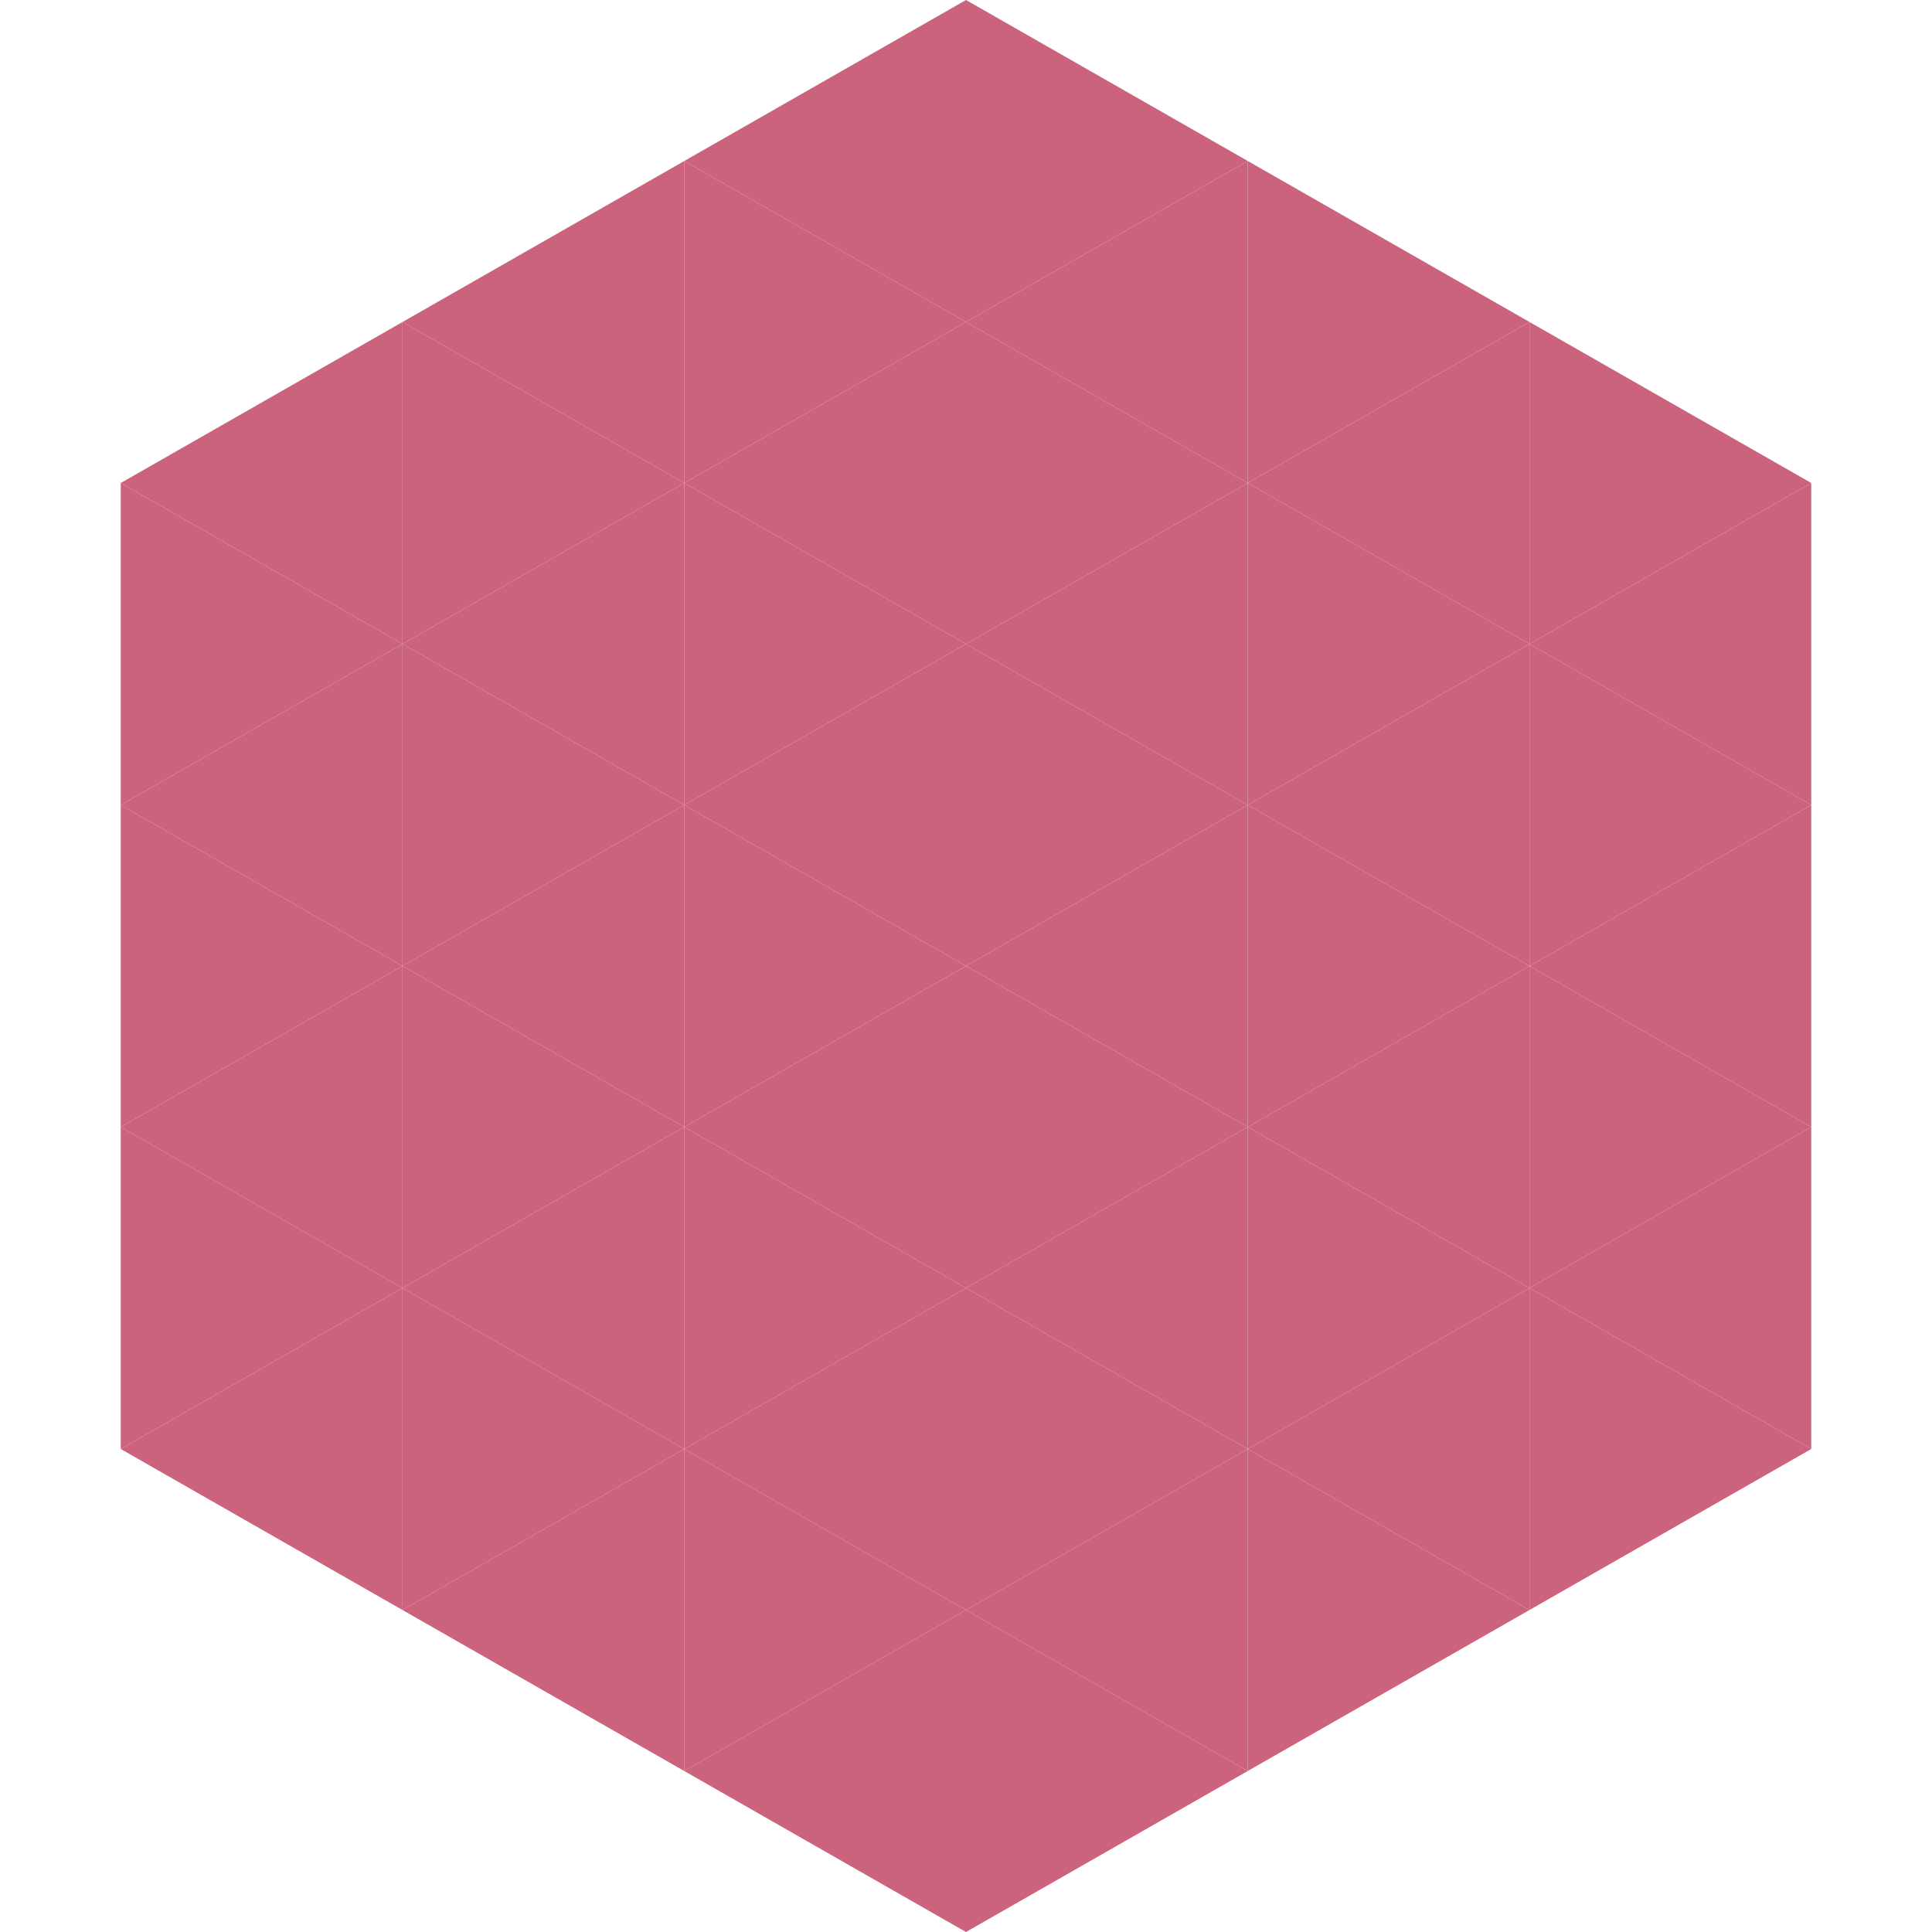
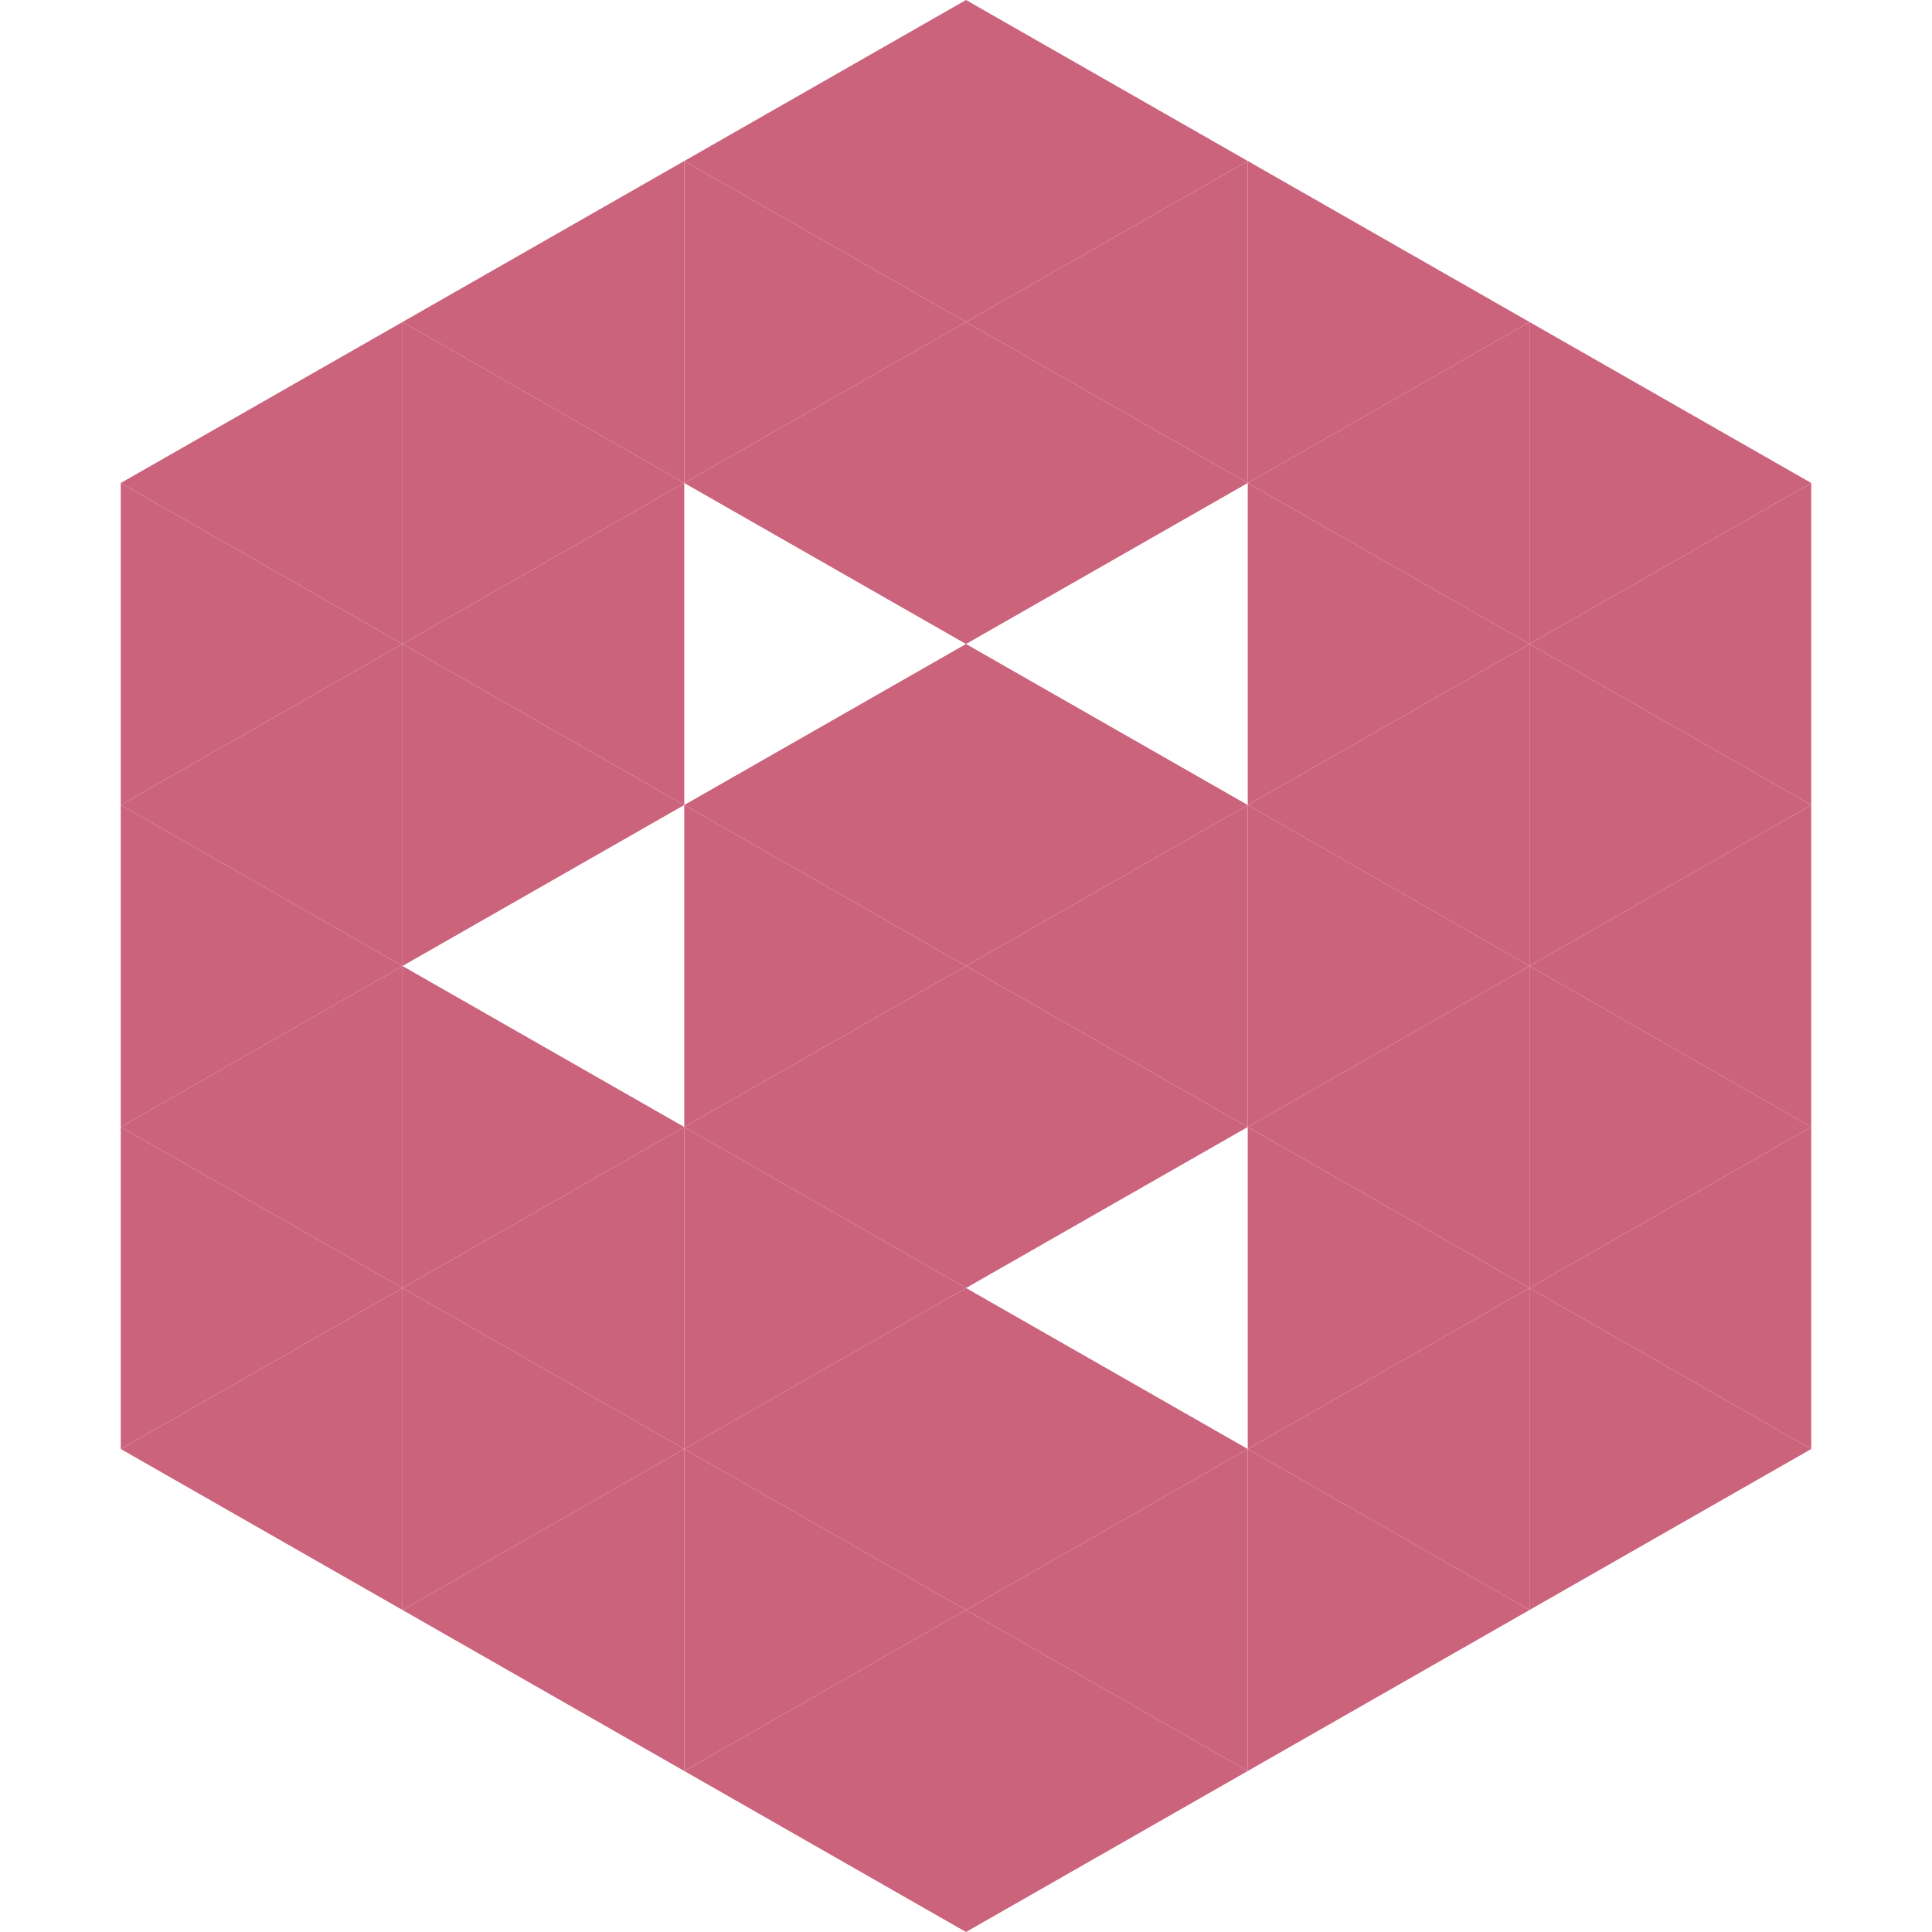
<svg xmlns="http://www.w3.org/2000/svg" width="240" height="240">
  <polygon points="50,40 15,60 50,80" style="fill:rgb(204,99,125)" />
  <polygon points="190,40 225,60 190,80" style="fill:rgb(204,99,125)" />
  <polygon points="15,60 50,80 15,100" style="fill:rgb(204,99,125)" />
  <polygon points="225,60 190,80 225,100" style="fill:rgb(204,99,125)" />
  <polygon points="50,80 15,100 50,120" style="fill:rgb(204,99,125)" />
  <polygon points="190,80 225,100 190,120" style="fill:rgb(204,99,125)" />
  <polygon points="15,100 50,120 15,140" style="fill:rgb(204,99,125)" />
  <polygon points="225,100 190,120 225,140" style="fill:rgb(204,99,125)" />
  <polygon points="50,120 15,140 50,160" style="fill:rgb(204,99,125)" />
  <polygon points="190,120 225,140 190,160" style="fill:rgb(204,99,125)" />
  <polygon points="15,140 50,160 15,180" style="fill:rgb(204,99,125)" />
  <polygon points="225,140 190,160 225,180" style="fill:rgb(204,99,125)" />
  <polygon points="50,160 15,180 50,200" style="fill:rgb(204,99,125)" />
  <polygon points="190,160 225,180 190,200" style="fill:rgb(204,99,125)" />
  <polygon points="15,180 50,200 15,220" style="fill:rgb(255,255,255); fill-opacity:0" />
  <polygon points="225,180 190,200 225,220" style="fill:rgb(255,255,255); fill-opacity:0" />
  <polygon points="50,0 85,20 50,40" style="fill:rgb(255,255,255); fill-opacity:0" />
  <polygon points="190,0 155,20 190,40" style="fill:rgb(255,255,255); fill-opacity:0" />
  <polygon points="85,20 50,40 85,60" style="fill:rgb(204,99,125)" />
  <polygon points="155,20 190,40 155,60" style="fill:rgb(204,99,125)" />
  <polygon points="50,40 85,60 50,80" style="fill:rgb(204,99,125)" />
  <polygon points="190,40 155,60 190,80" style="fill:rgb(204,99,125)" />
  <polygon points="85,60 50,80 85,100" style="fill:rgb(204,99,125)" />
  <polygon points="155,60 190,80 155,100" style="fill:rgb(204,99,125)" />
  <polygon points="50,80 85,100 50,120" style="fill:rgb(204,99,125)" />
  <polygon points="190,80 155,100 190,120" style="fill:rgb(204,99,125)" />
-   <polygon points="85,100 50,120 85,140" style="fill:rgb(204,99,125)" />
  <polygon points="155,100 190,120 155,140" style="fill:rgb(204,99,125)" />
  <polygon points="50,120 85,140 50,160" style="fill:rgb(204,99,125)" />
  <polygon points="190,120 155,140 190,160" style="fill:rgb(204,99,125)" />
  <polygon points="85,140 50,160 85,180" style="fill:rgb(204,99,125)" />
  <polygon points="155,140 190,160 155,180" style="fill:rgb(204,99,125)" />
  <polygon points="50,160 85,180 50,200" style="fill:rgb(204,99,125)" />
  <polygon points="190,160 155,180 190,200" style="fill:rgb(204,99,125)" />
  <polygon points="85,180 50,200 85,220" style="fill:rgb(204,99,125)" />
  <polygon points="155,180 190,200 155,220" style="fill:rgb(204,99,125)" />
  <polygon points="120,0 85,20 120,40" style="fill:rgb(204,99,125)" />
  <polygon points="120,0 155,20 120,40" style="fill:rgb(204,99,125)" />
  <polygon points="85,20 120,40 85,60" style="fill:rgb(204,99,125)" />
  <polygon points="155,20 120,40 155,60" style="fill:rgb(204,99,125)" />
  <polygon points="120,40 85,60 120,80" style="fill:rgb(204,99,125)" />
  <polygon points="120,40 155,60 120,80" style="fill:rgb(204,99,125)" />
-   <polygon points="85,60 120,80 85,100" style="fill:rgb(204,99,125)" />
-   <polygon points="155,60 120,80 155,100" style="fill:rgb(204,99,125)" />
  <polygon points="120,80 85,100 120,120" style="fill:rgb(204,99,125)" />
  <polygon points="120,80 155,100 120,120" style="fill:rgb(204,99,125)" />
  <polygon points="85,100 120,120 85,140" style="fill:rgb(204,99,125)" />
  <polygon points="155,100 120,120 155,140" style="fill:rgb(204,99,125)" />
  <polygon points="120,120 85,140 120,160" style="fill:rgb(204,99,125)" />
  <polygon points="120,120 155,140 120,160" style="fill:rgb(204,99,125)" />
  <polygon points="85,140 120,160 85,180" style="fill:rgb(204,99,125)" />
-   <polygon points="155,140 120,160 155,180" style="fill:rgb(204,99,125)" />
  <polygon points="120,160 85,180 120,200" style="fill:rgb(204,99,125)" />
  <polygon points="120,160 155,180 120,200" style="fill:rgb(204,99,125)" />
  <polygon points="85,180 120,200 85,220" style="fill:rgb(204,99,125)" />
  <polygon points="155,180 120,200 155,220" style="fill:rgb(204,99,125)" />
  <polygon points="120,200 85,220 120,240" style="fill:rgb(204,99,125)" />
  <polygon points="120,200 155,220 120,240" style="fill:rgb(204,99,125)" />
  <polygon points="85,220 120,240 85,260" style="fill:rgb(255,255,255); fill-opacity:0" />
  <polygon points="155,220 120,240 155,260" style="fill:rgb(255,255,255); fill-opacity:0" />
</svg>